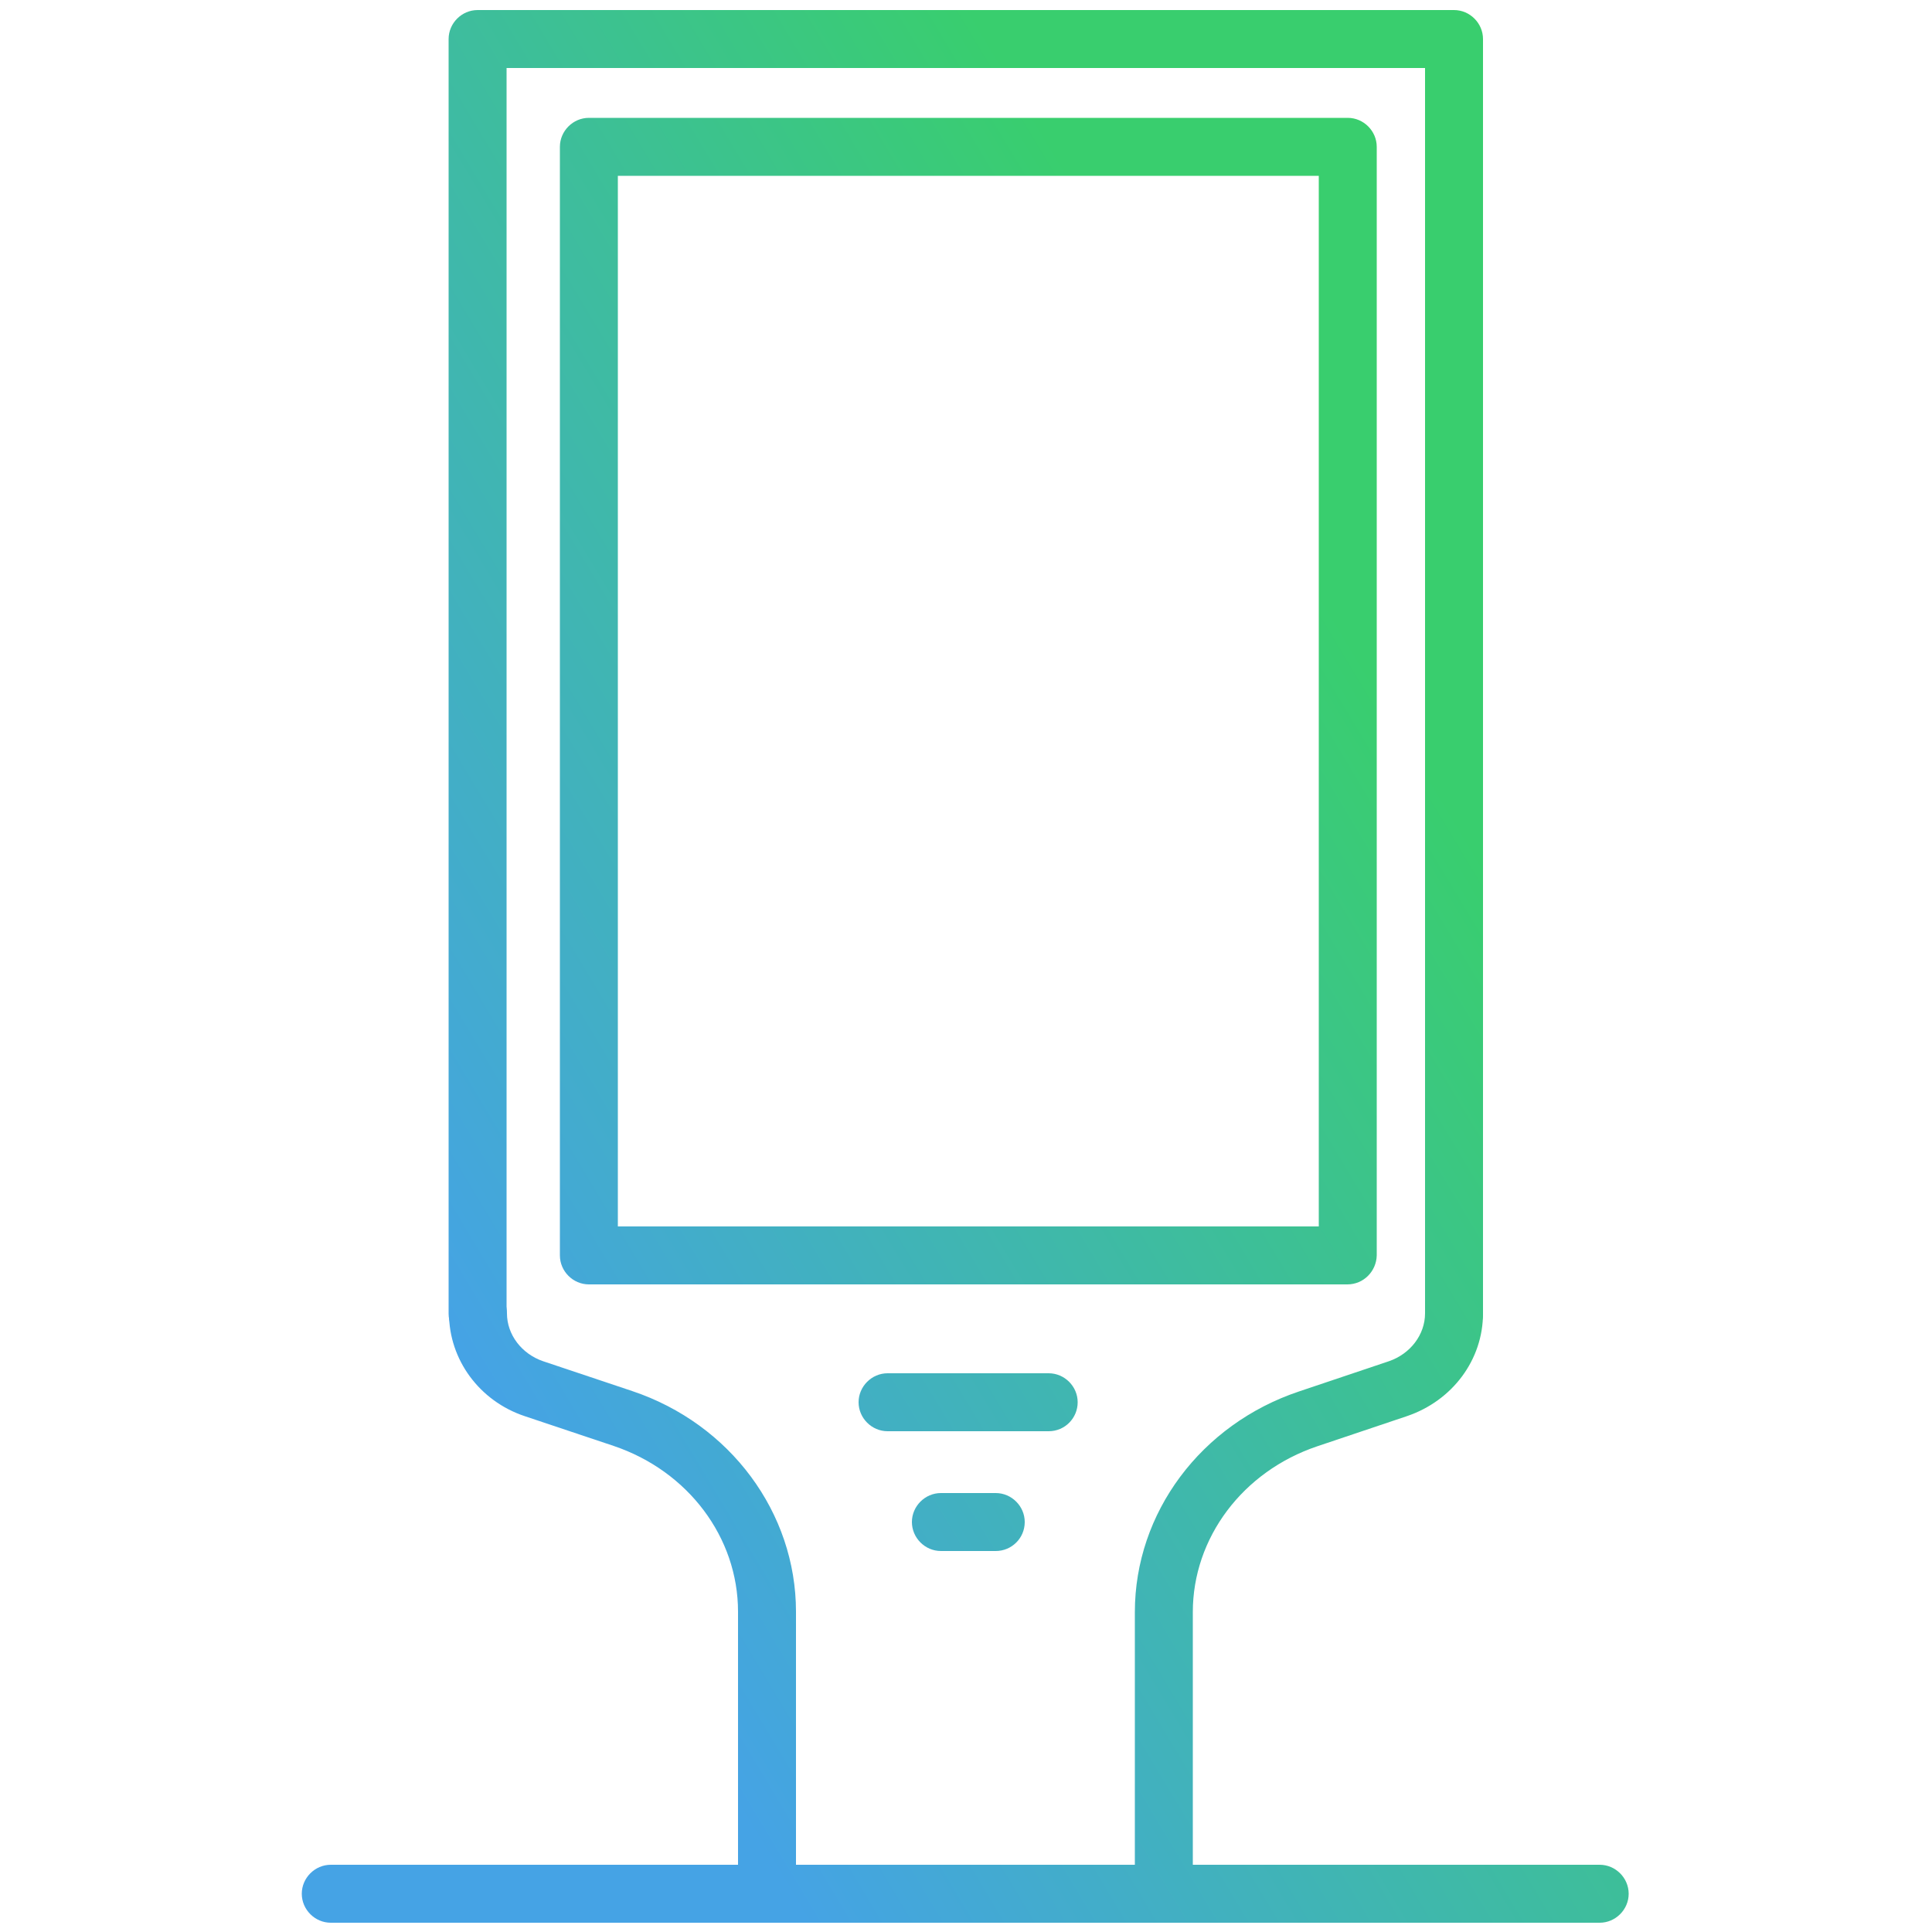
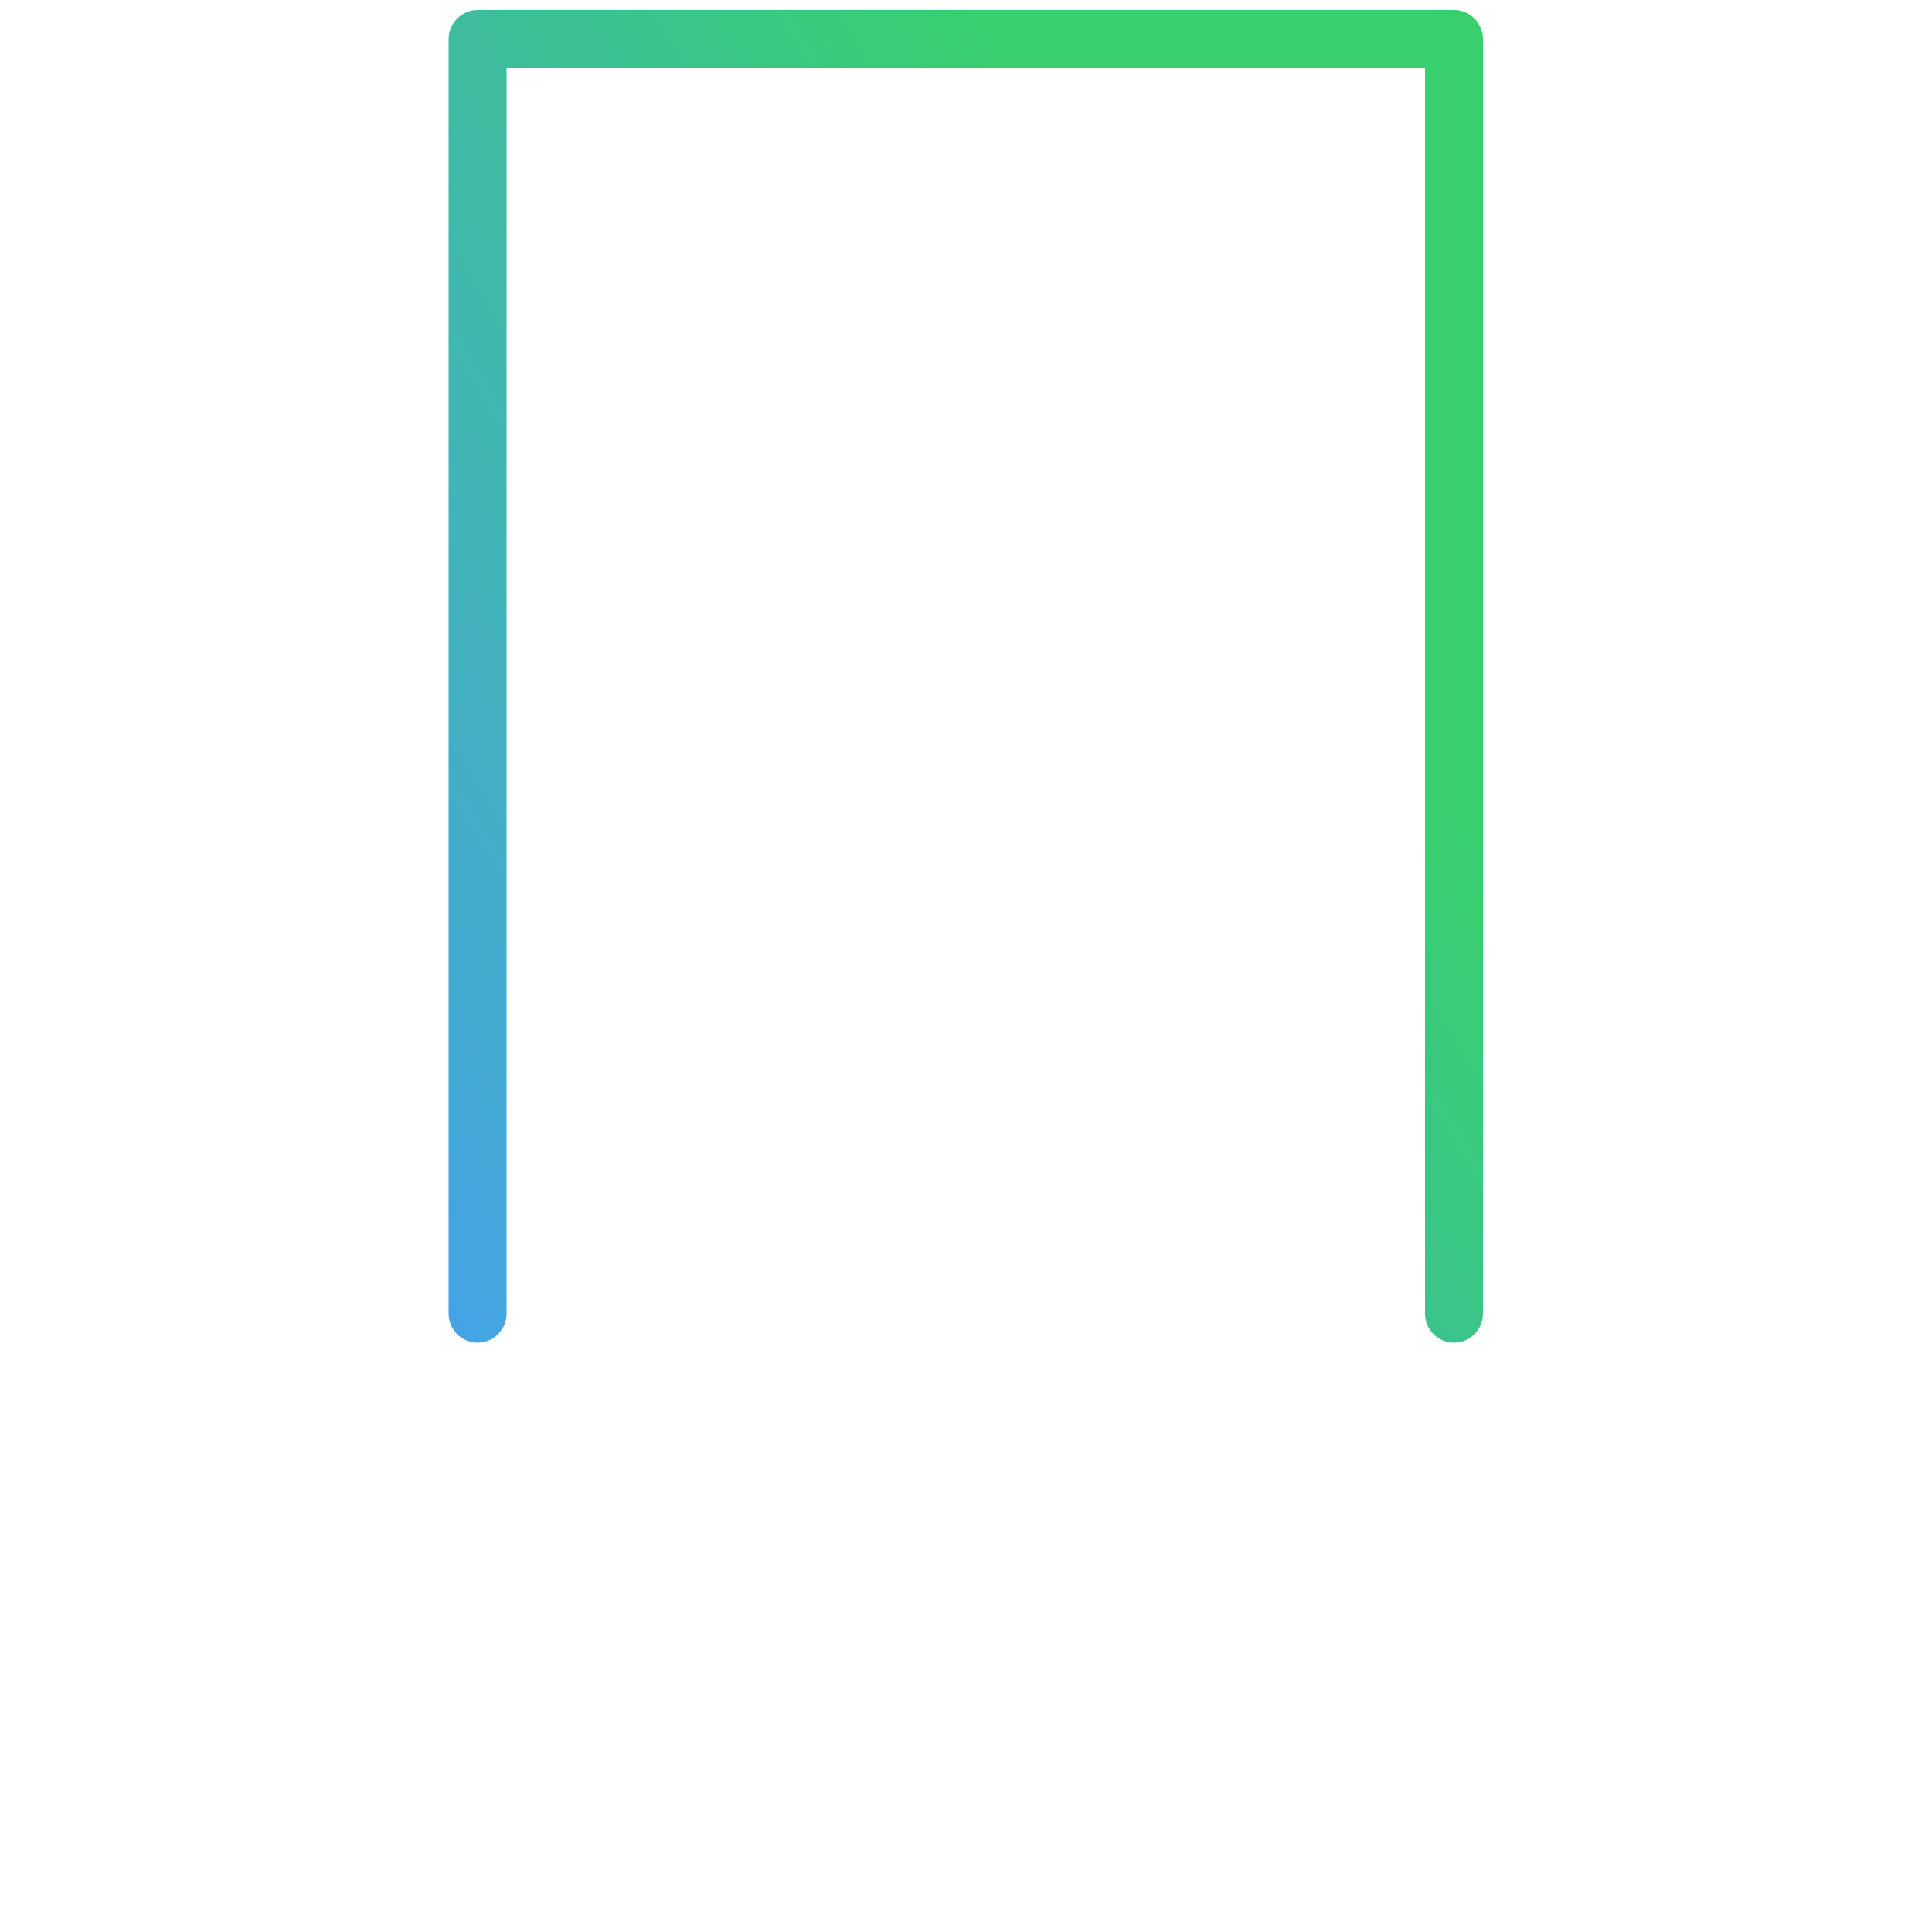
<svg xmlns="http://www.w3.org/2000/svg" width="500" height="500" fill="url(#SVGID_1_)">
  <path d="M376.3 347.5c-4.1 0-7.5-3.4-7.5-7.5V17.6H131.1V340c0 4.1-3.4 7.5-7.5 7.5s-7.5-3.4-7.5-7.5V10.1c0-4.1 3.4-7.5 7.5-7.5h252.7c4.1 0 7.5 3.4 7.5 7.5V340c0 4.1-3.4 7.5-7.5 7.5z" />
-   <path d="M198.5 497.6H85.6c-4.1 0-7.5-3.4-7.5-7.5s3.4-7.5 7.5-7.5H191v-65.5c0-19.2-12.9-36.4-32.2-42.9l-23-7.7c-11.7-3.9-19.6-14.6-19.6-26.6 0-4.1 3.4-7.5 7.5-7.5s7.5 3.3 7.5 7.5c0 5.5 3.8 10.5 9.4 12.4l23 7.7c25.4 8.5 42.4 31.5 42.4 57.1v73c0 4.2-3.4 7.5-7.5 7.5zM414 497.6H301.2c-4.1 0-7.5-3.4-7.5-7.5v-72.9c0-25.7 17.1-48.6 42.5-57.1l23.2-7.8c5.6-1.9 9.4-6.9 9.4-12.4 0-4.1 3.4-7.5 7.5-7.5s7.5 3.4 7.5 7.5c0 12-7.9 22.6-19.7 26.6l-23.2 7.8c-19.3 6.5-32.2 23.7-32.2 42.9v65.4H414c4.1 0 7.5 3.4 7.5 7.5s-3.4 7.5-7.5 7.5z" />
-   <path d="M301.2 497.6H198.5c-4.1 0-7.5-3.4-7.5-7.5s3.4-7.5 7.5-7.5h102.7c4.1 0 7.5 3.4 7.5 7.5s-3.4 7.5-7.5 7.5zM348.7 332.4H152.4c-4.1 0-7.5-3.4-7.5-7.5V38c0-4.1 3.4-7.5 7.5-7.5h196.4c4.1 0 7.5 3.4 7.5 7.5v286.9c-.1 4.1-3.4 7.5-7.6 7.5zm-188.8-15h181.4V45.5H159.9v271.9zM271.4 370.4h-41.7c-4.1 0-7.5-3.4-7.5-7.5s3.4-7.5 7.5-7.5h41.7c4.1 0 7.5 3.4 7.5 7.5s-3.3 7.5-7.5 7.5zM257.7 401.4h-14.2c-4.1 0-7.5-3.4-7.5-7.5s3.4-7.5 7.5-7.5h14.2c4.1 0 7.5 3.4 7.5 7.5 0 4.2-3.4 7.5-7.5 7.5z" />
  <defs>
    <linearGradient id="SVGID_1_" gradientUnits="userSpaceOnUse" x1="50%" y1="0%" x2="0%" y2="30%">
      <stop offset="0" stop-color="#39ce6e" />
      <stop offset="1" stop-color="#45a3e5" />
    </linearGradient>
  </defs>
</svg>